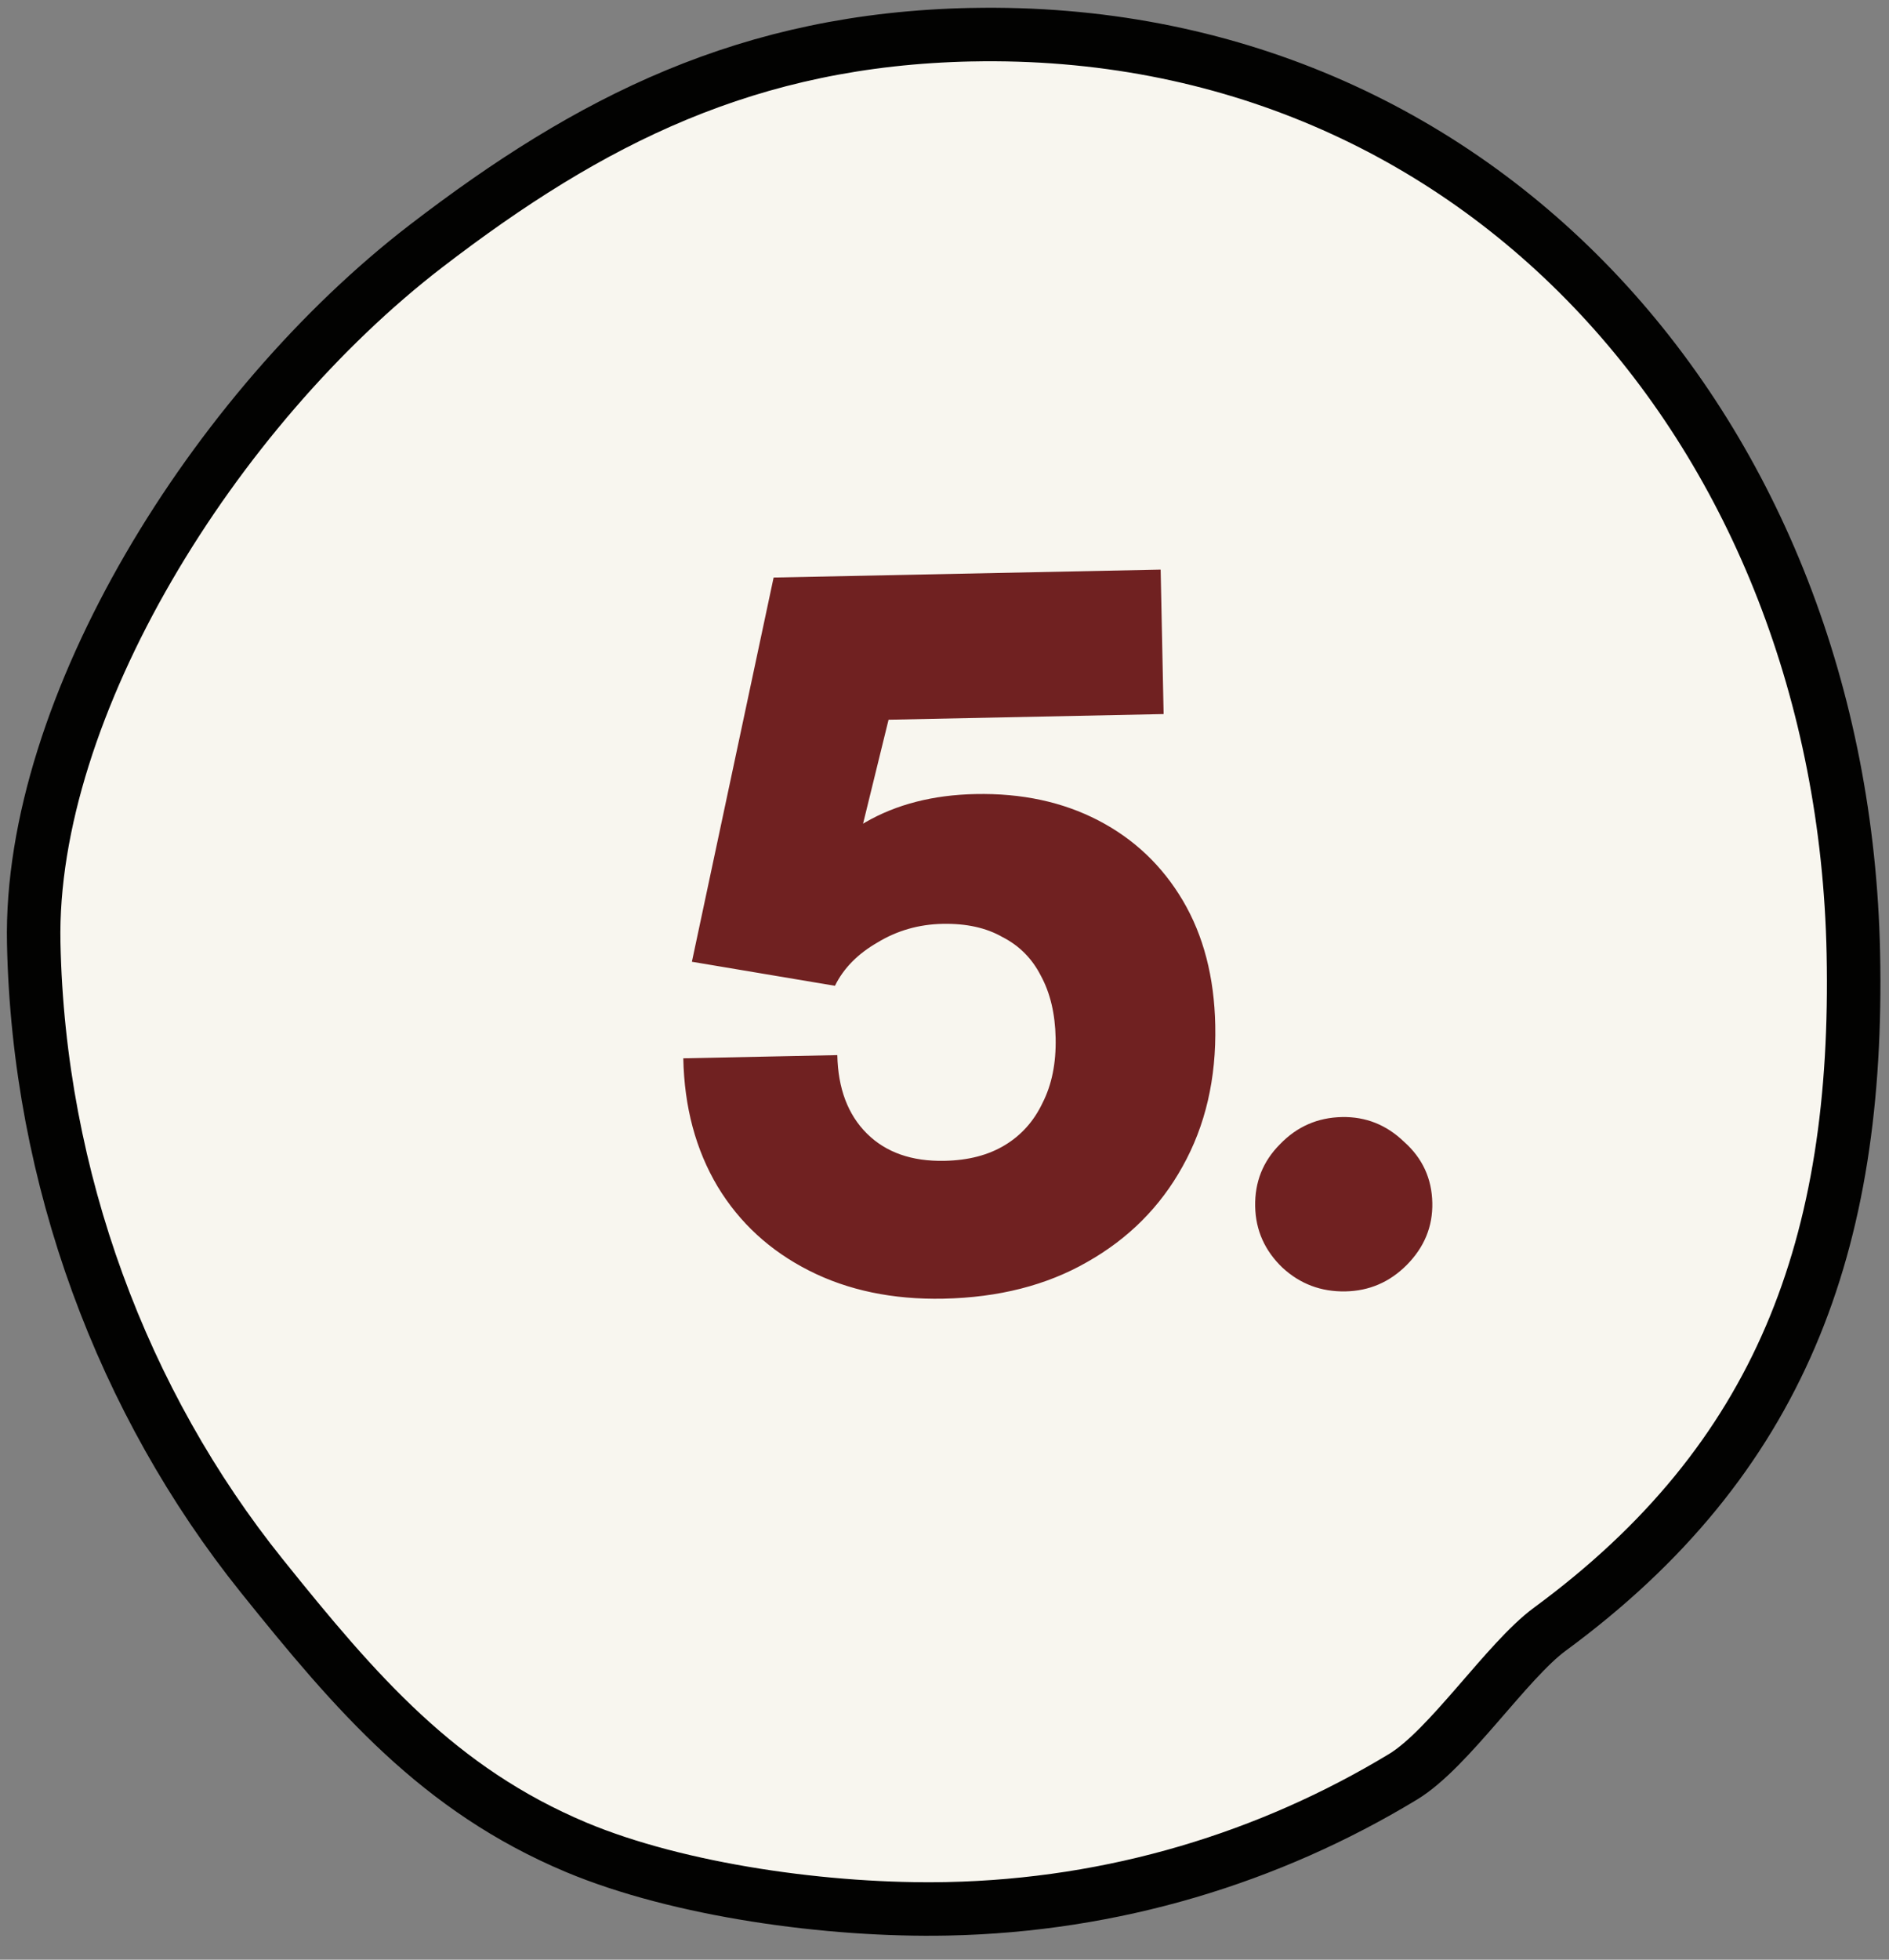
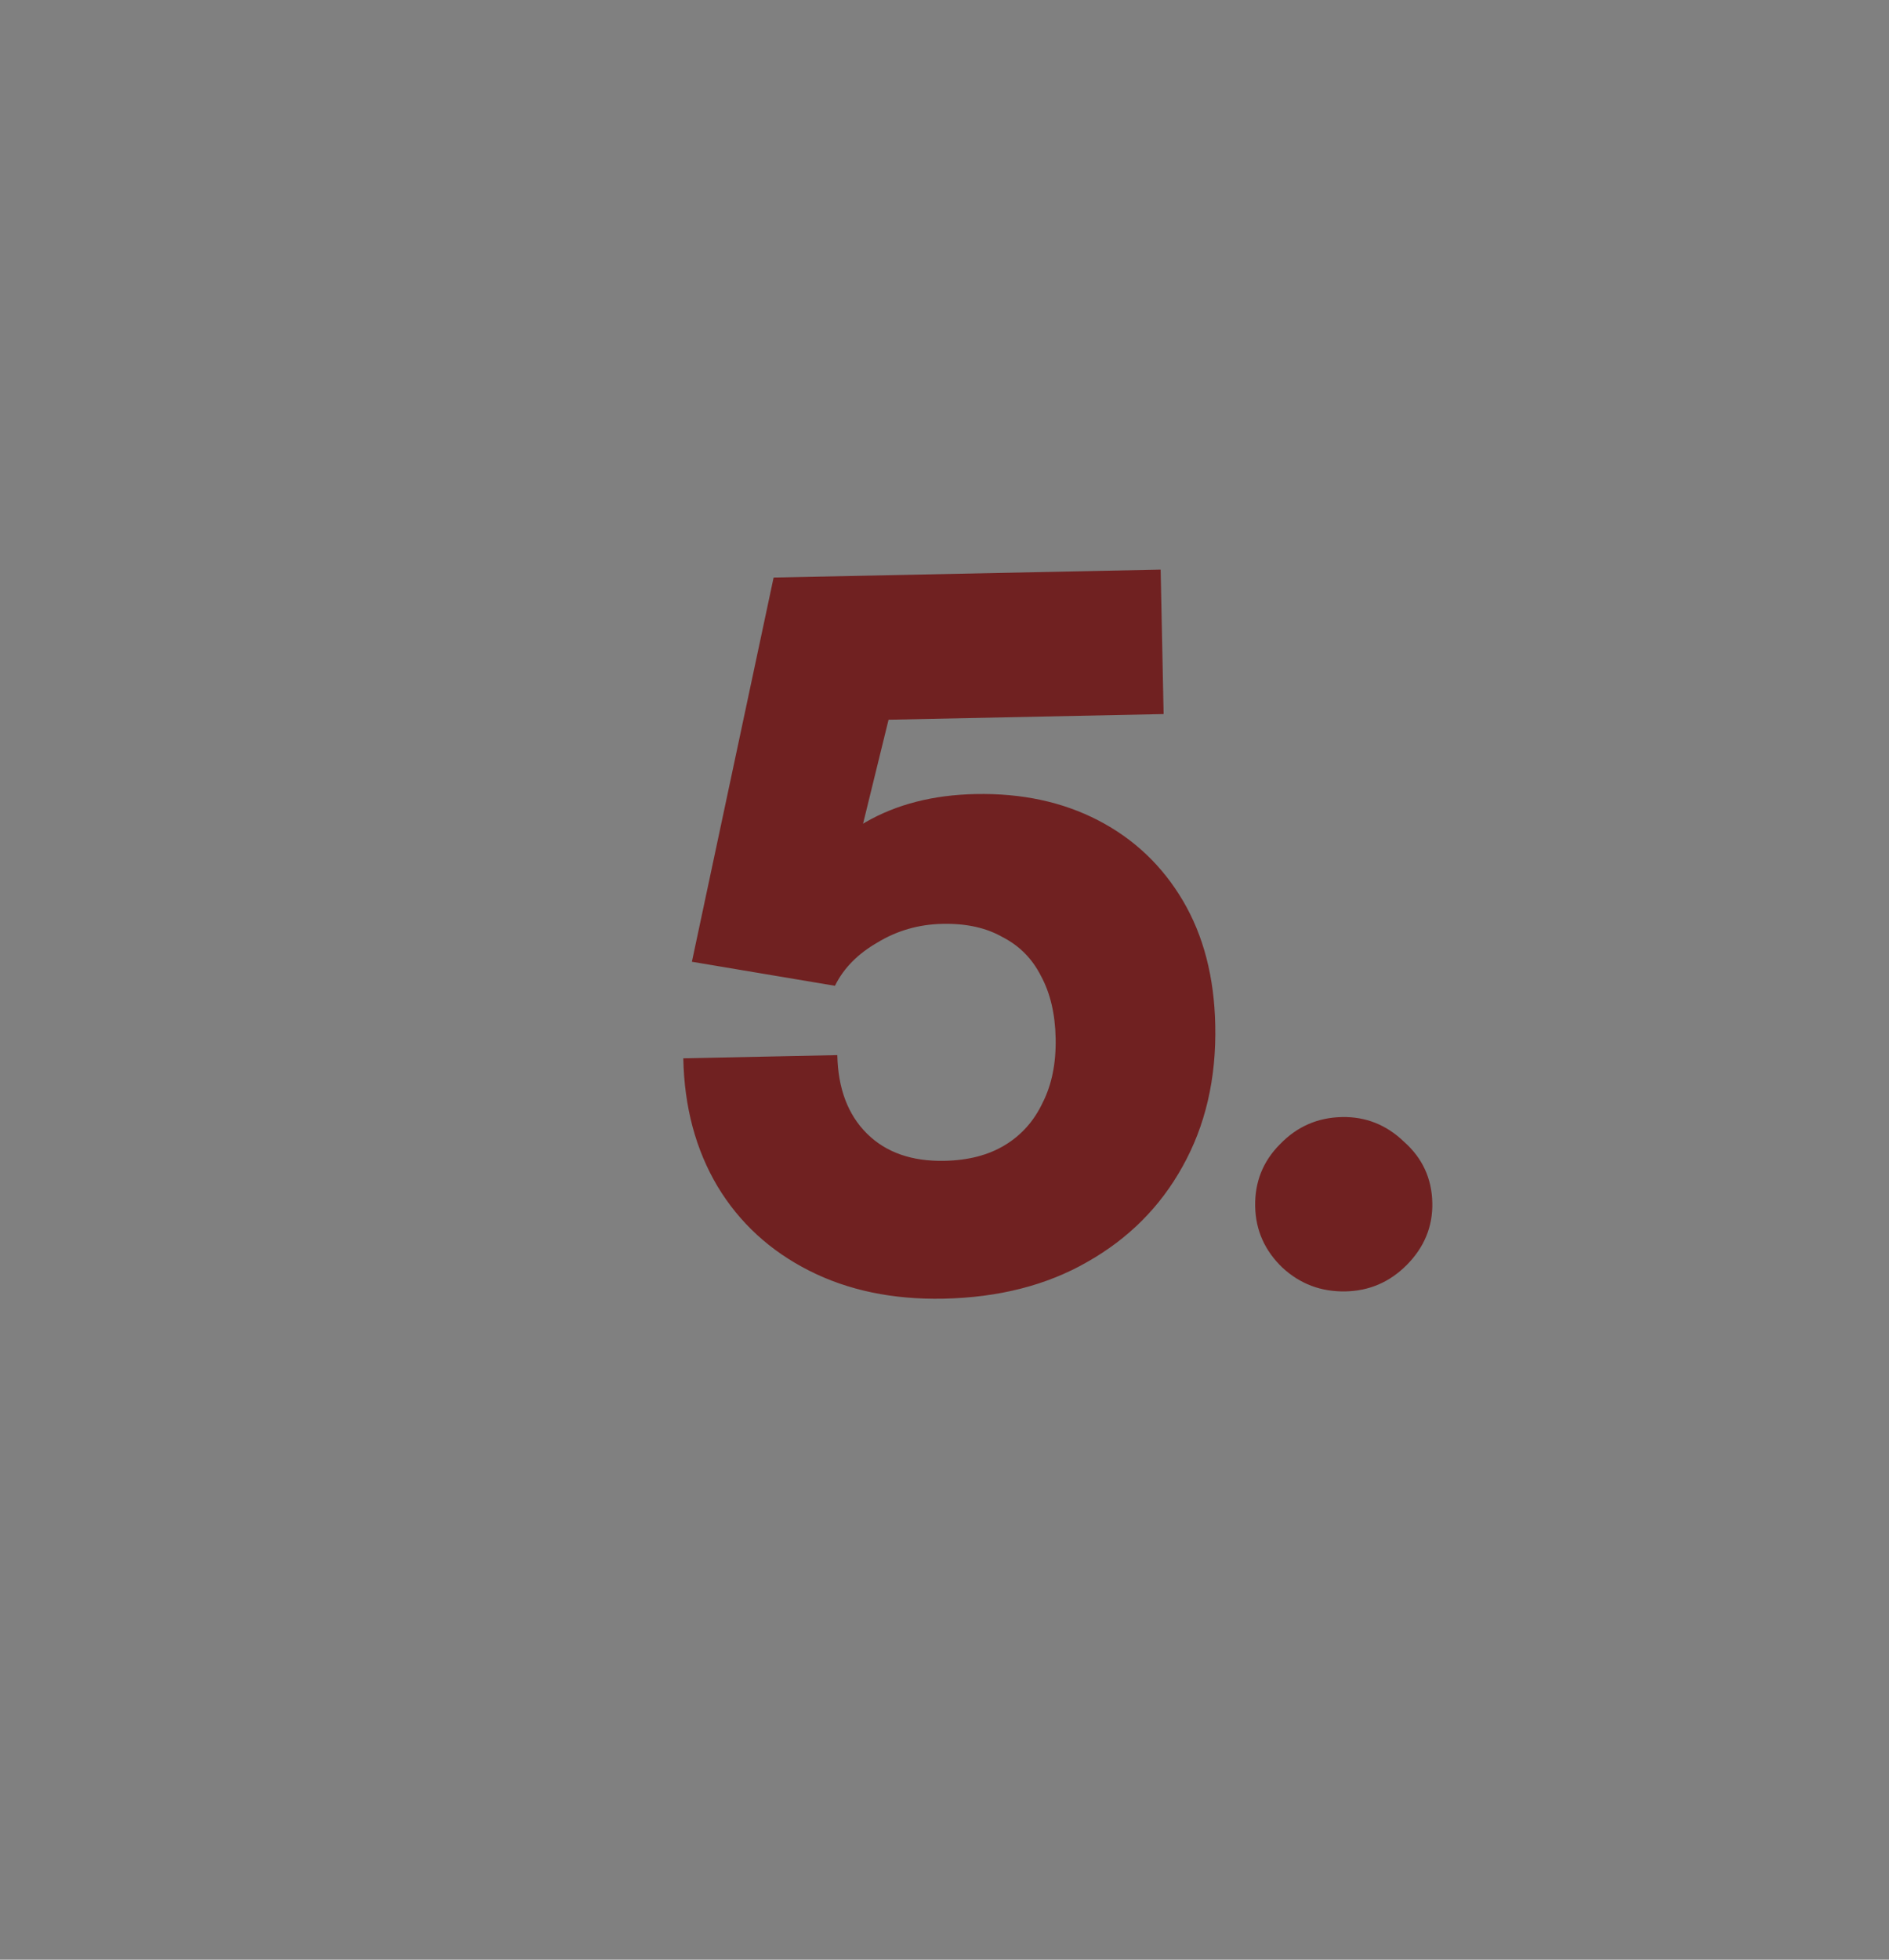
<svg xmlns="http://www.w3.org/2000/svg" width="54" height="56" viewBox="0 0 54 56" fill="none">
  <rect x="0" y="0" width="54" height="56" fill="#808080" stroke="none" />
-   <path d="M27.768 0.992C42.376 0.692 52.678 12.459 52.981 27.241C53.151 35.545 50.909 41.705 44.303 46.557C43.08 47.456 41.419 49.981 40.108 50.773C36.29 53.085 31.843 54.449 27.084 54.546C23.691 54.616 19.404 54.017 16.47 52.788C12.54 51.136 10.192 48.404 7.484 45.032C3.517 40.092 1.102 33.692 0.964 26.949C0.826 20.206 6.129 11.687 12.175 7.035C16.862 3.433 21.398 1.122 27.776 0.991L27.768 0.992Z" fill="#F8F6EF" stroke="#020201" stroke-width="1.529" />
  <path d="M26.97 37.111C25.521 37.14 24.239 36.873 23.127 36.308C22.014 35.744 21.143 34.945 20.517 33.911C19.889 32.859 19.561 31.636 19.533 30.242L23.936 30.151C23.956 31.105 24.238 31.852 24.781 32.392C25.324 32.931 26.064 33.192 27 33.172C27.679 33.159 28.254 33.009 28.725 32.724C29.197 32.439 29.556 32.037 29.802 31.518C30.067 30.999 30.192 30.381 30.177 29.665C30.163 28.968 30.022 28.375 29.755 27.884C29.506 27.394 29.141 27.025 28.658 26.778C28.194 26.512 27.622 26.386 26.944 26.4C26.265 26.414 25.644 26.592 25.082 26.934C24.52 27.257 24.115 27.669 23.868 28.17L19.779 27.483L22.115 16.504L33.179 16.277L33.264 20.405L24.566 20.584L25.672 19.46L24.376 24.745L22.907 25.629C23.256 24.723 23.866 24.012 24.736 23.499C25.625 22.985 26.675 22.716 27.886 22.691C29.207 22.664 30.378 22.915 31.399 23.445C32.419 23.975 33.224 24.738 33.814 25.736C34.403 26.733 34.712 27.92 34.74 29.297C34.772 30.82 34.459 32.166 33.804 33.336C33.167 34.487 32.259 35.396 31.079 36.063C29.918 36.729 28.548 37.078 26.97 37.111ZM38.464 36.903C37.767 36.917 37.165 36.691 36.66 36.224C36.154 35.738 35.895 35.156 35.881 34.477C35.867 33.78 36.102 33.188 36.588 32.7C37.073 32.195 37.664 31.935 38.362 31.921C39.041 31.907 39.633 32.142 40.138 32.628C40.662 33.094 40.931 33.676 40.945 34.373C40.959 35.052 40.714 35.645 40.211 36.151C39.725 36.638 39.143 36.889 38.464 36.903Z" fill="#702121" />
</svg>